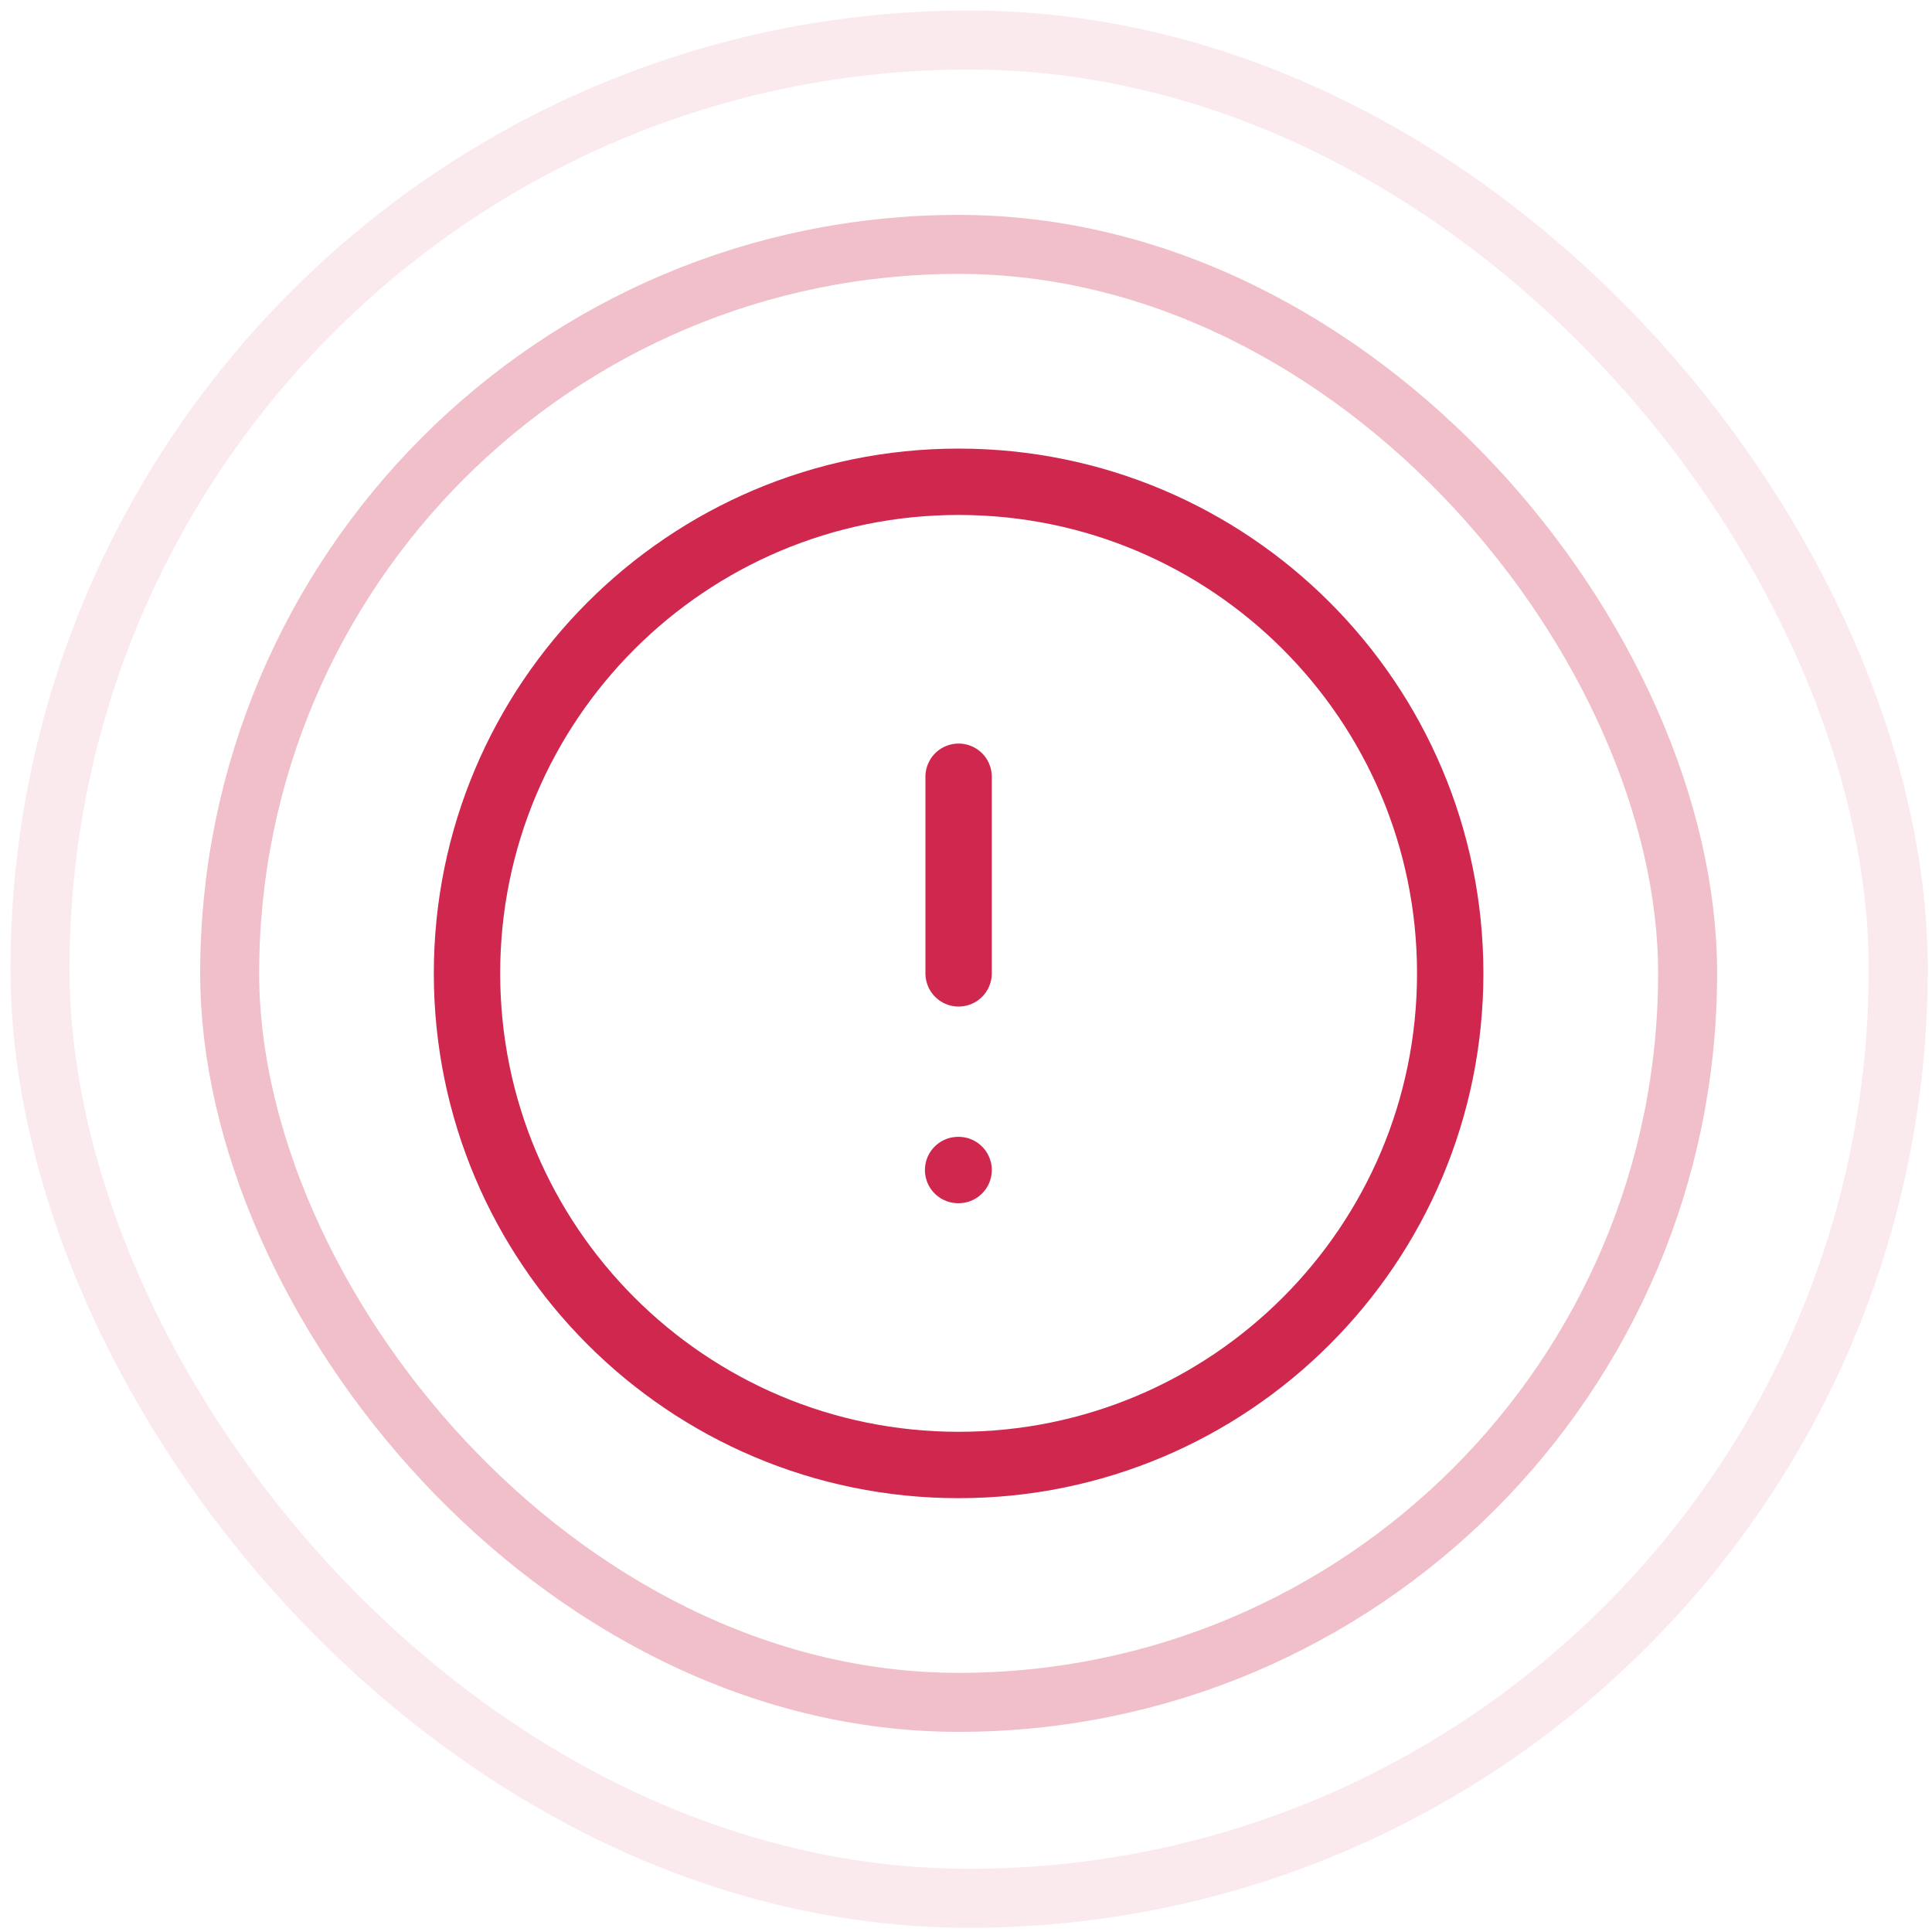
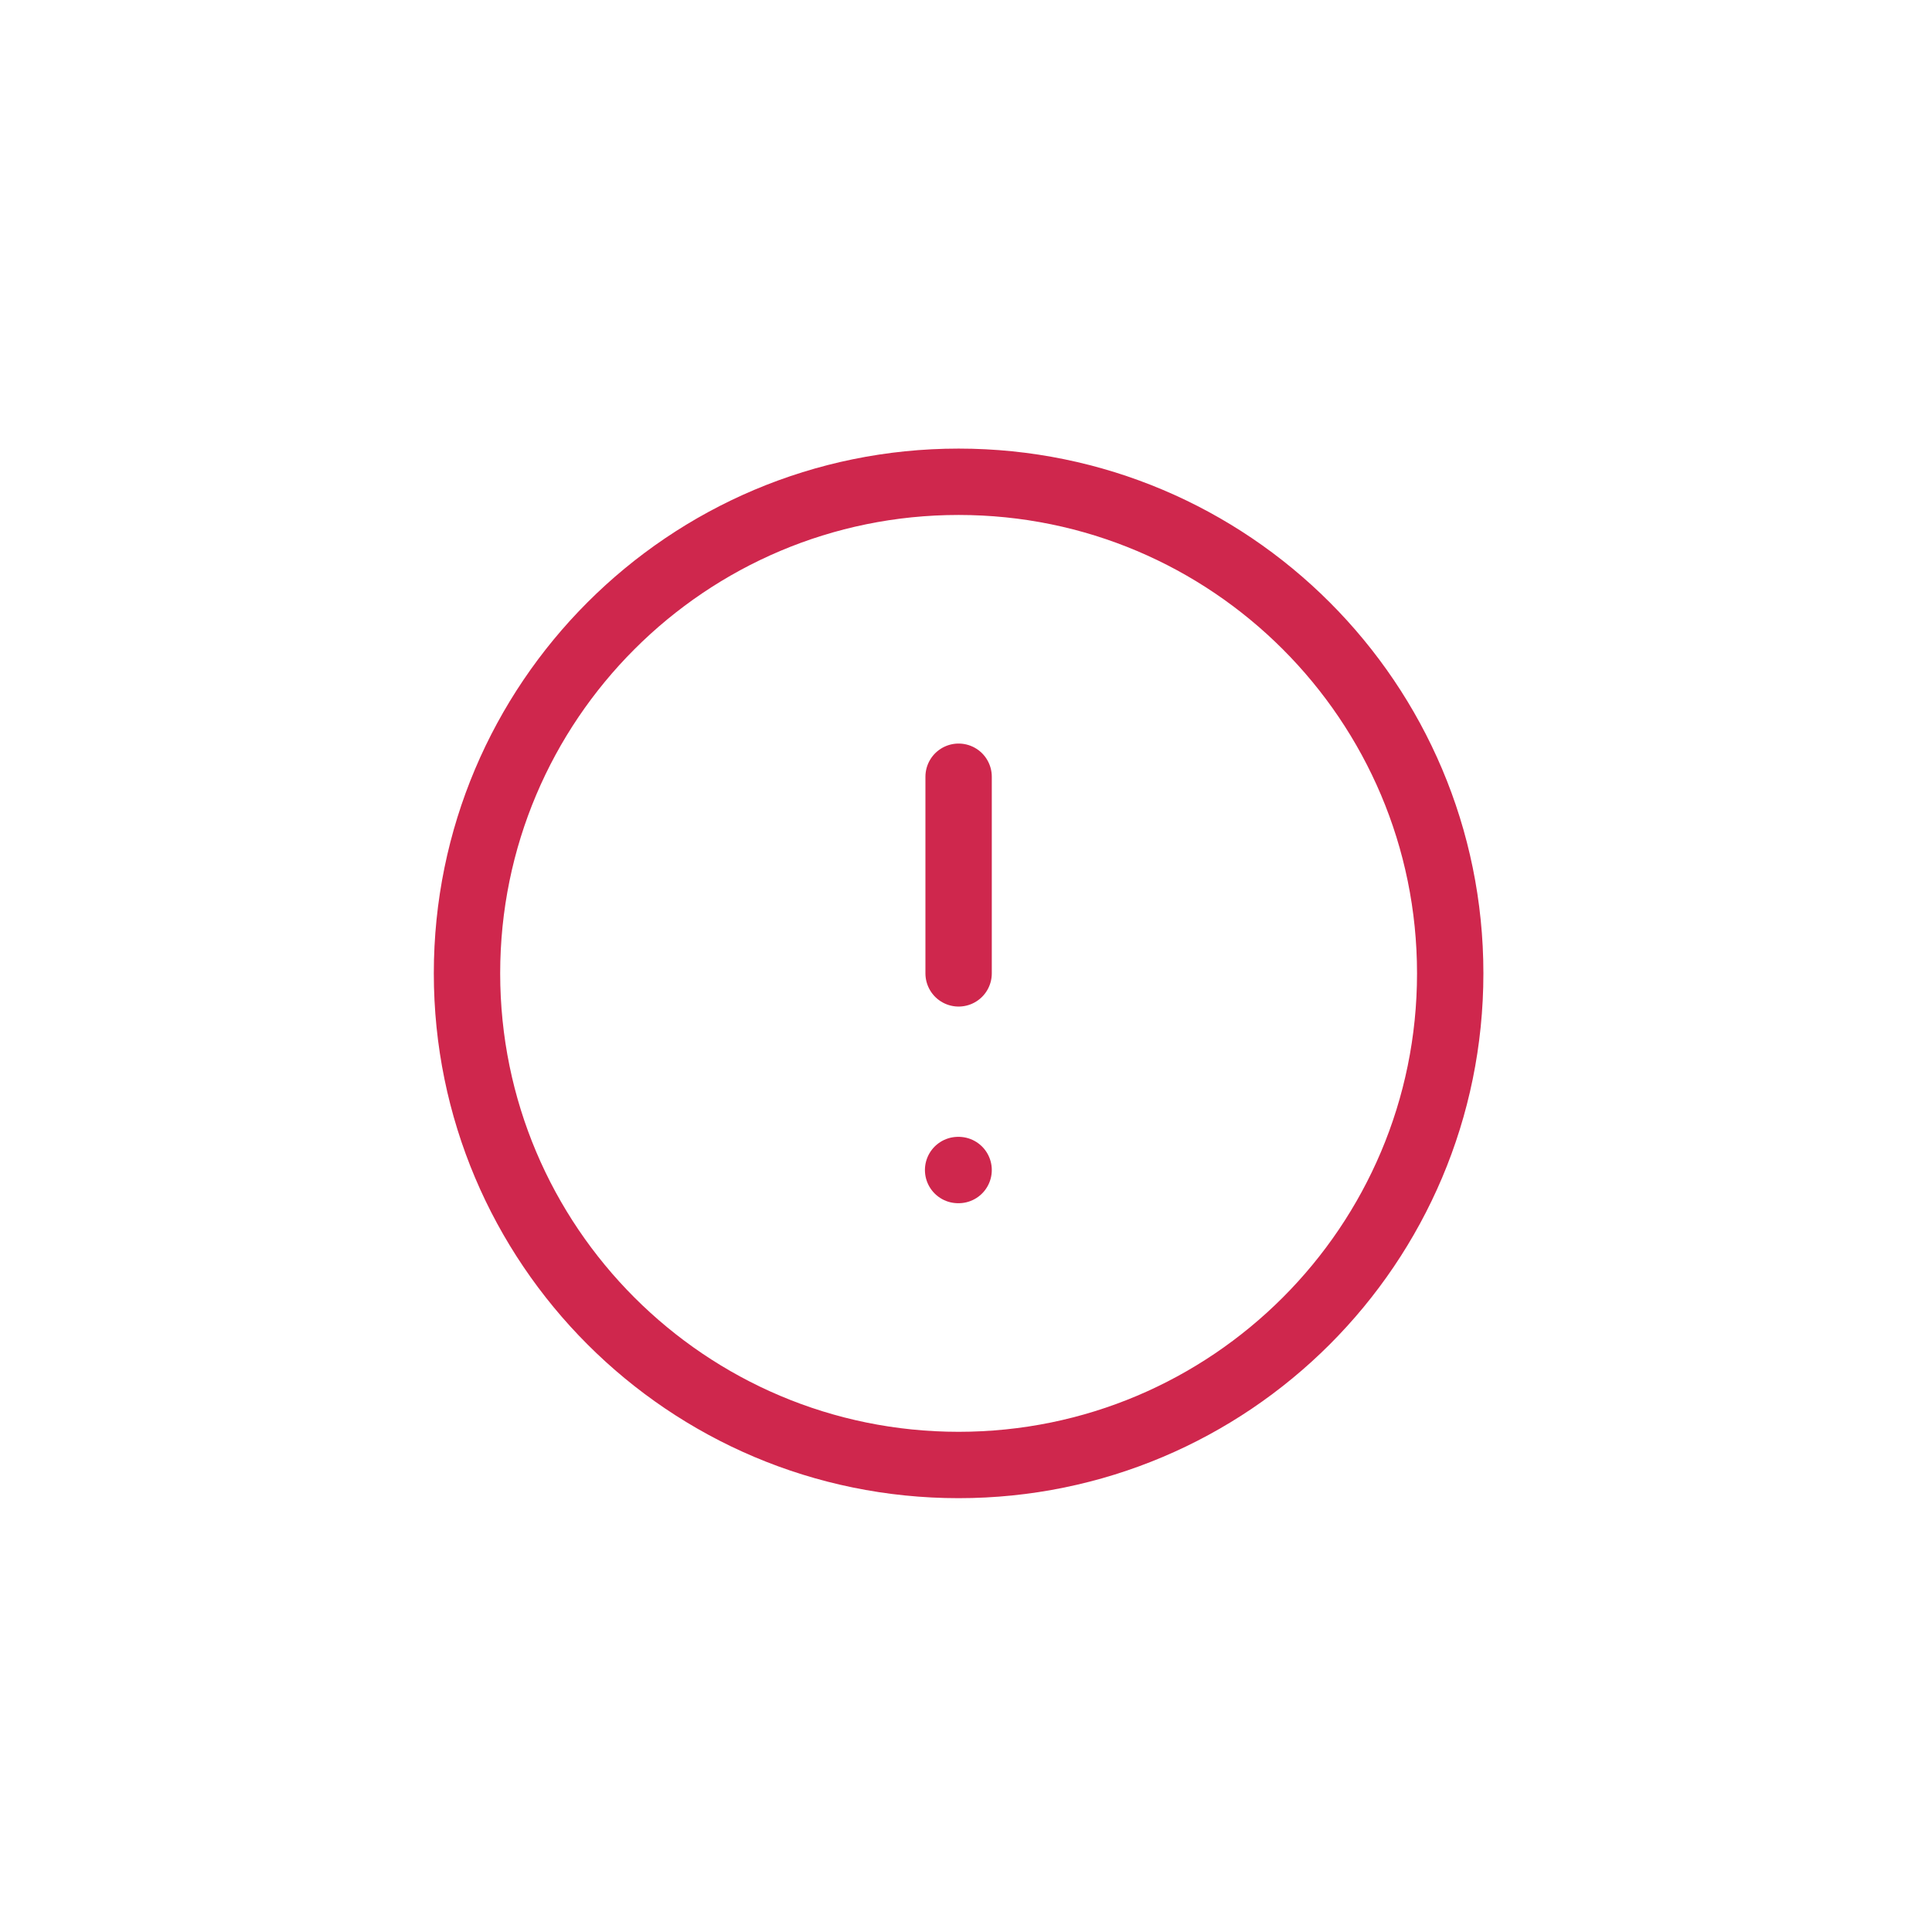
<svg xmlns="http://www.w3.org/2000/svg" width="131" height="131" viewBox="0 0 131 131" fill="none">
  <g opacity="0.3">
-     <rect x="114.43" y="115.429" width="98.857" height="98.857" rx="49.429" transform="rotate(-180 114.43 115.429)" stroke="#CF274D" stroke-width="4" />
-   </g>
+     </g>
  <g opacity="0.1">
-     <rect x="128.711" y="128.714" width="126" height="126" rx="63" transform="rotate(-180 128.711 128.714)" stroke="#CF274D" stroke-width="4" />
-   </g>
+     </g>
  <path d="M64.999 52.667L64.999 66M64.999 79.334L64.965 79.334M31.665 66C31.665 47.591 46.589 32.667 64.999 32.667C83.408 32.667 98.332 47.591 98.332 66C98.332 84.41 83.408 99.334 64.999 99.334C46.589 99.334 31.665 84.41 31.665 66Z" stroke="#CF274D" stroke-width="4.5" stroke-linecap="round" stroke-linejoin="round" />
</svg>